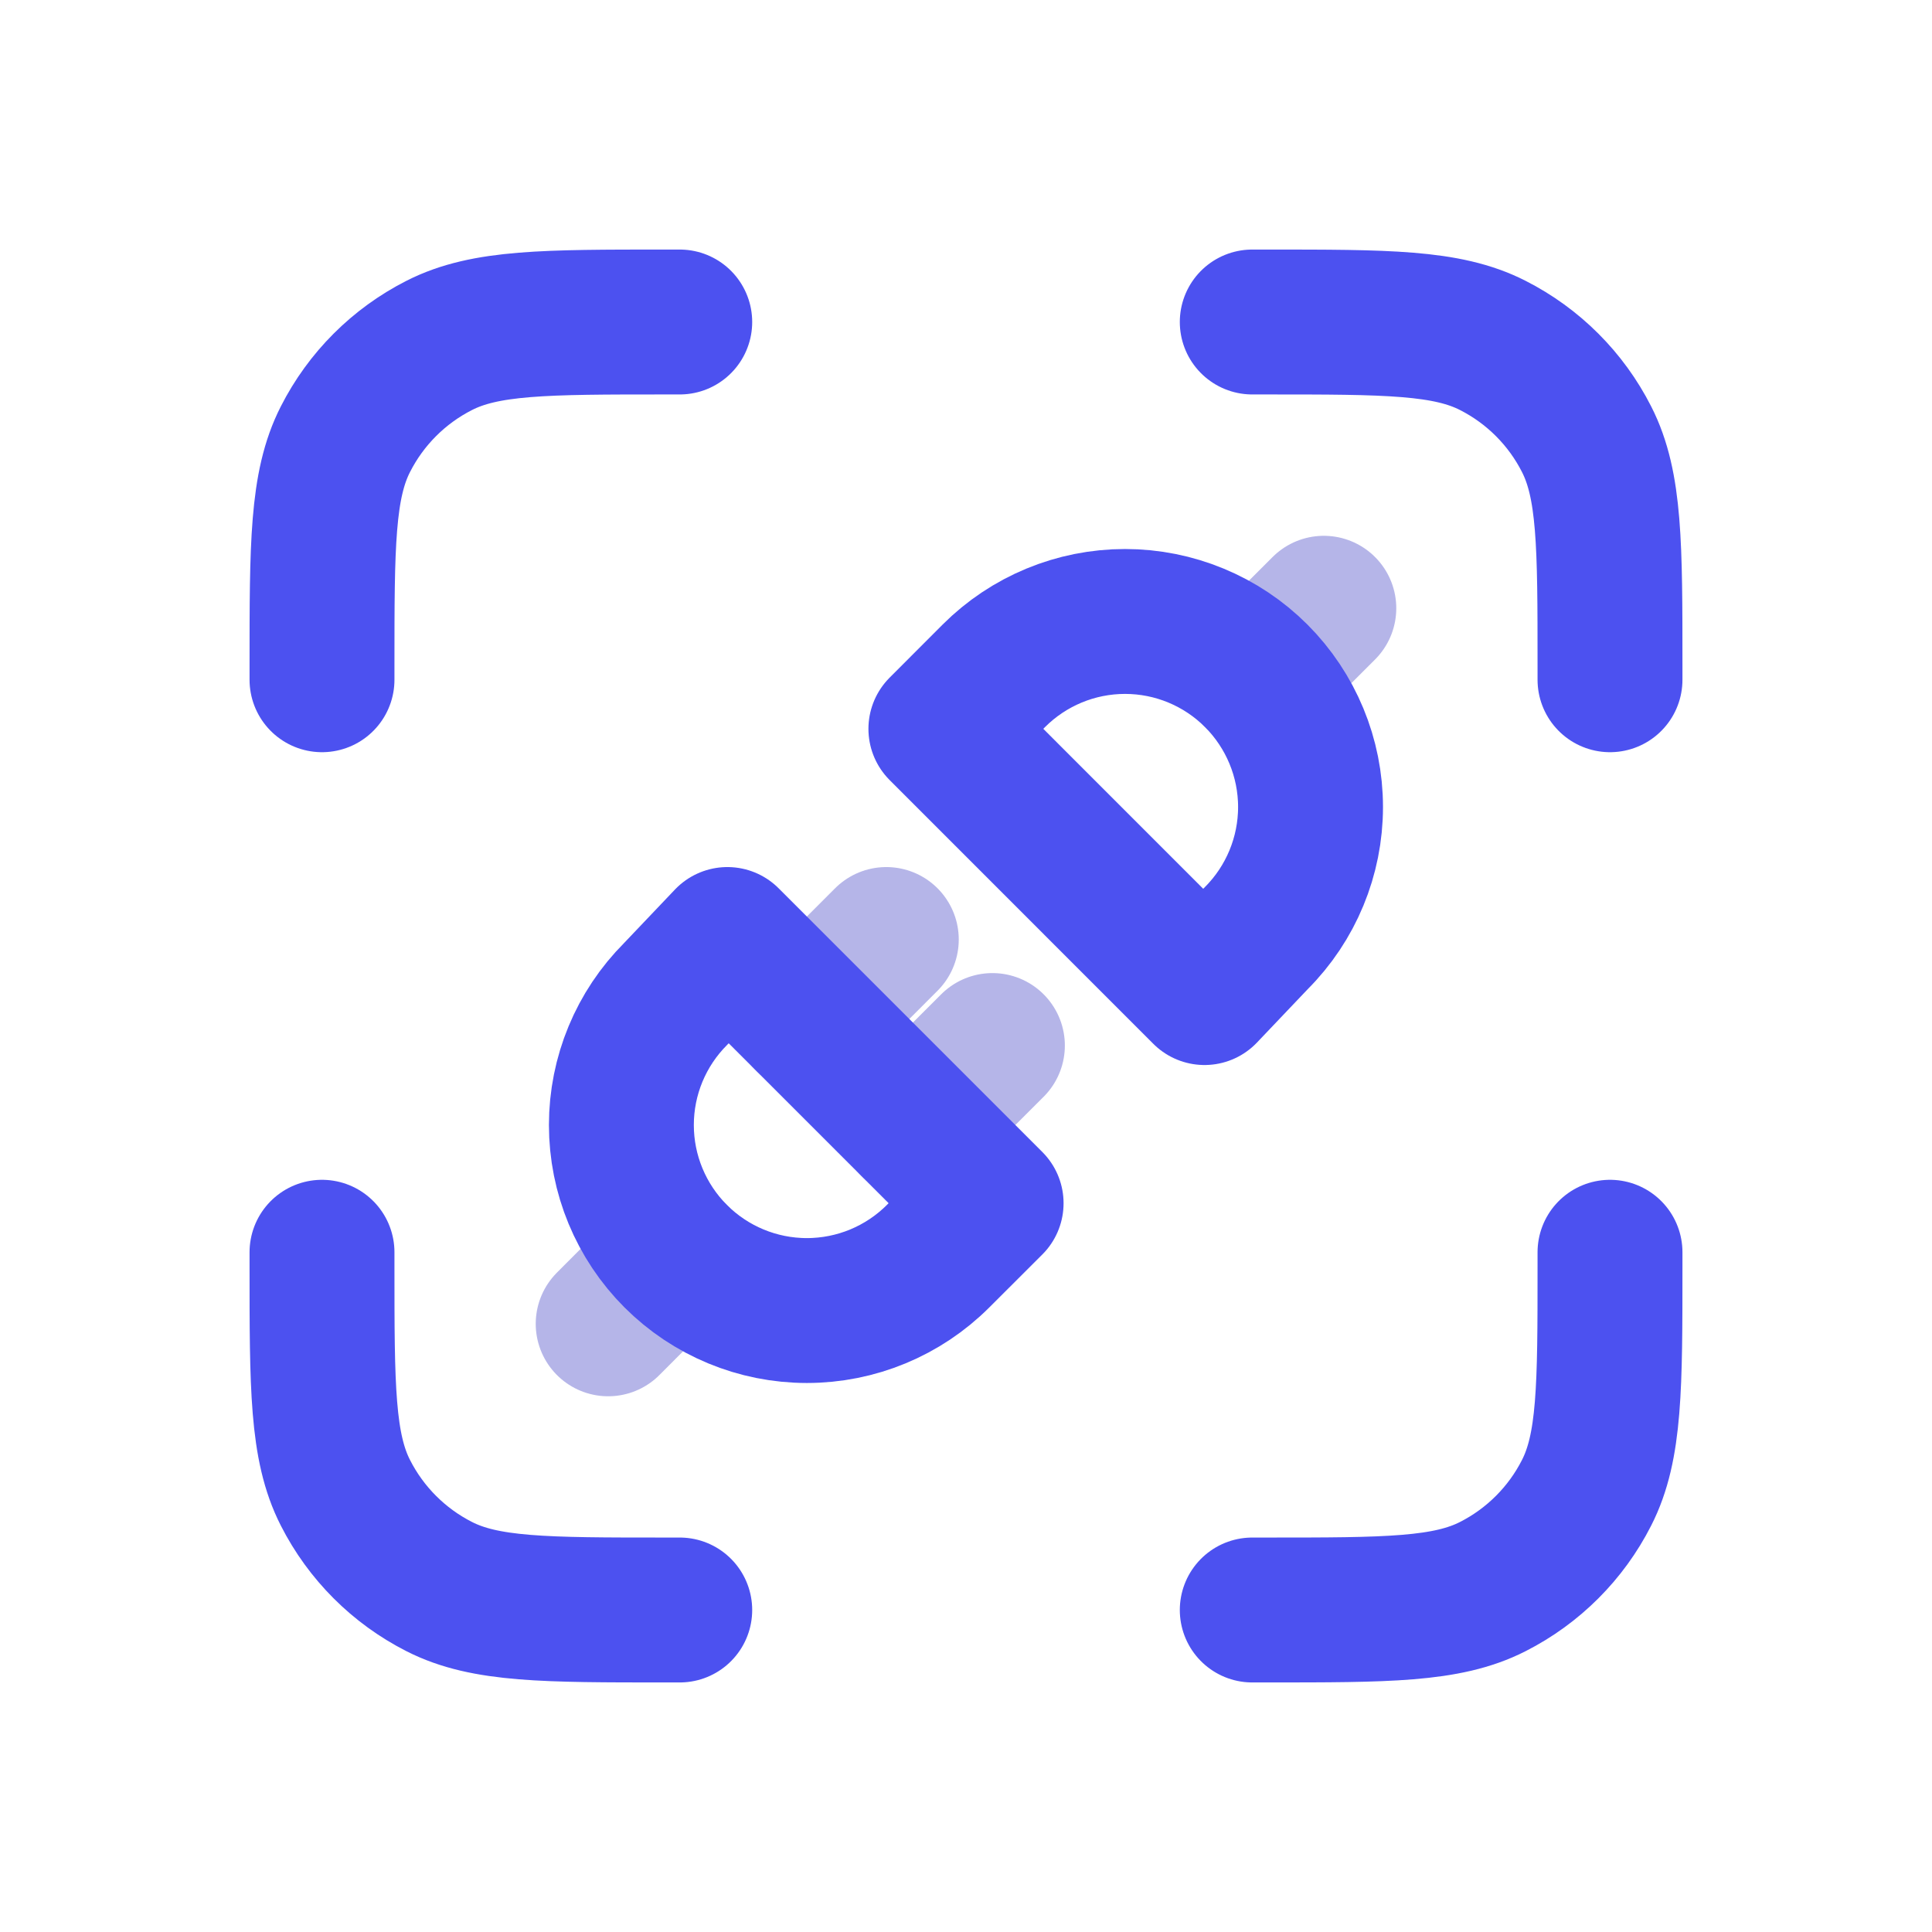
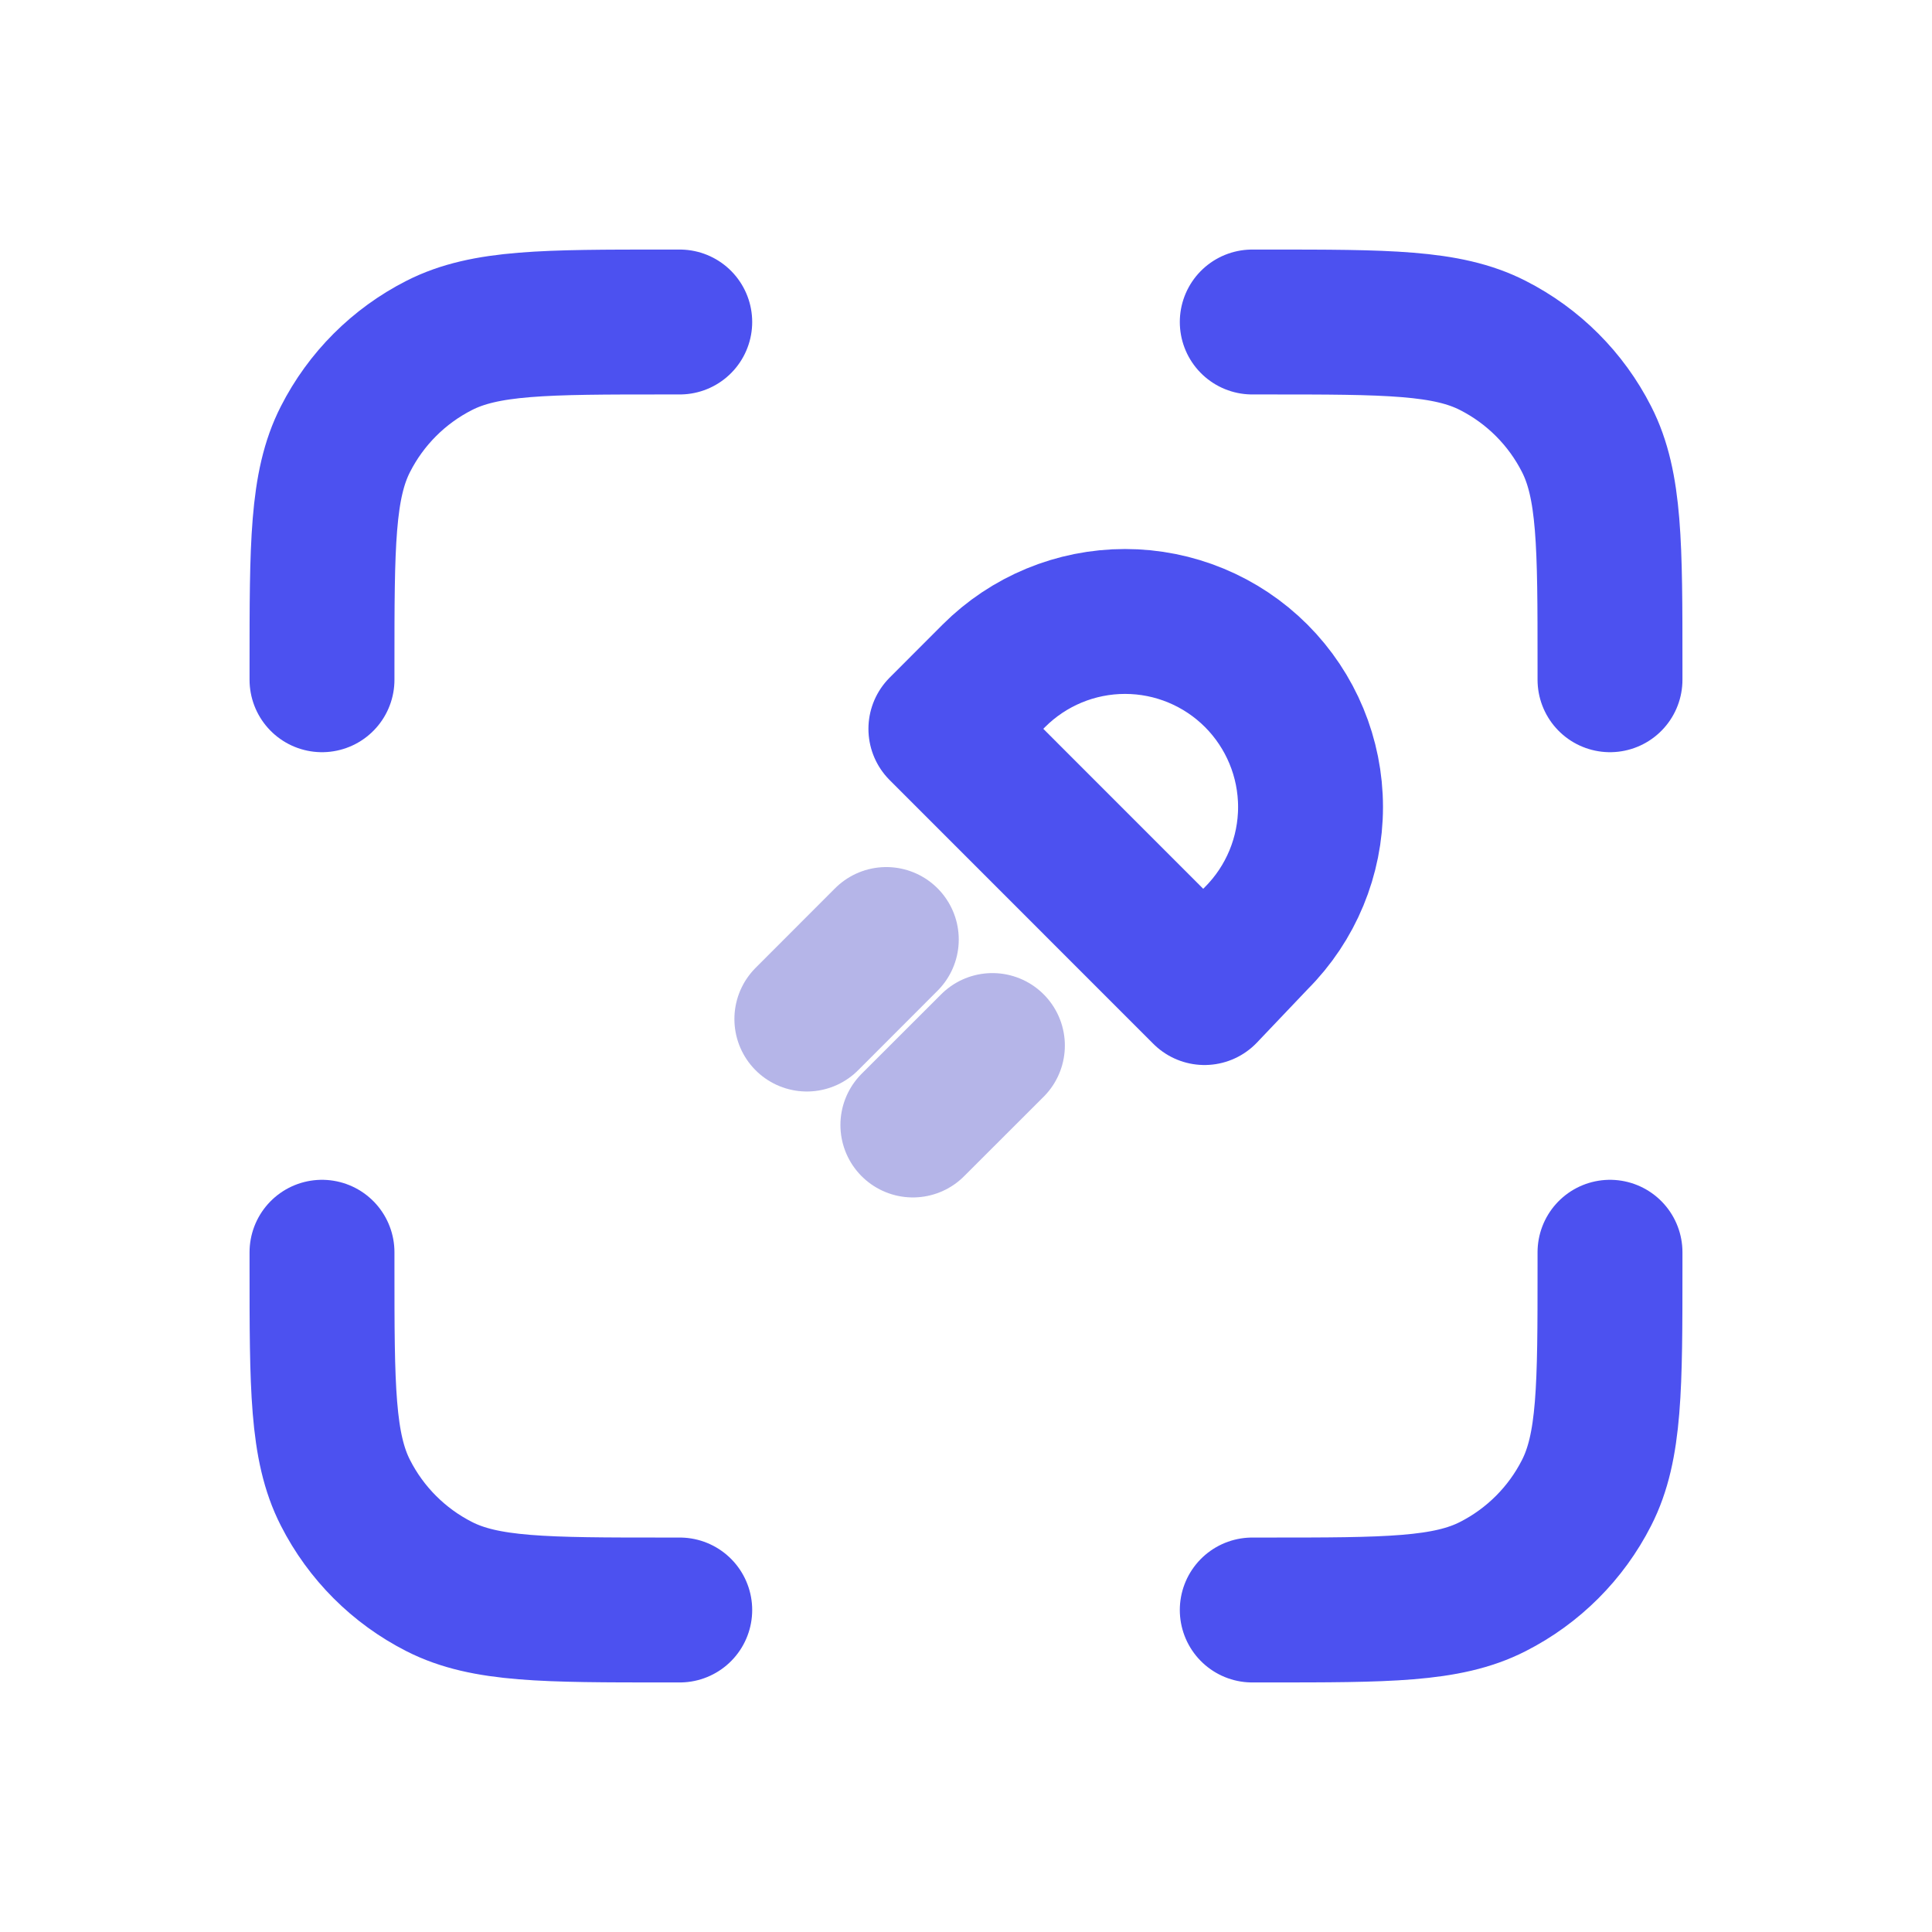
<svg xmlns="http://www.w3.org/2000/svg" width="24" height="24" viewBox="0 0 24 24" fill="none">
  <path d="M8.444 4H8.267C6.773 4 6.026 4 5.456 4.291C4.954 4.546 4.546 4.954 4.291 5.456C4 6.026 4 6.773 4 8.267V8.444M8.444 20H8.267C6.773 20 6.026 20 5.456 19.709C4.954 19.454 4.546 19.046 4.291 18.544C4 17.974 4 17.227 4 15.733V15.556M20 8.444V8.267C20 6.773 20 6.026 19.709 5.456C19.454 4.954 19.046 4.546 18.544 4.291C17.974 4 17.227 4 15.733 4H15.556M20 15.556V15.733C20 17.227 20 17.974 19.709 18.544C19.454 19.046 19.046 19.454 18.544 19.709C17.974 20 17.227 20 15.733 20H15.556" stroke="#4C51F0" stroke-width="1.8" stroke-linecap="round" stroke-linejoin="round" />
-   <path d="M7.555 16.445L8.394 15.604" stroke="#B5B5E8" stroke-width="1.8" stroke-linecap="round" stroke-linejoin="round" />
  <path d="M11.01 11.671L10.023 12.659" stroke="#B5B5E8" stroke-width="1.8" stroke-linecap="round" stroke-linejoin="round" />
  <path d="M12.328 12.988L11.34 13.975" stroke="#B5B5E8" stroke-width="1.8" stroke-linecap="round" stroke-linejoin="round" />
-   <path d="M8.394 12.346C7.962 12.778 7.719 13.364 7.719 13.975C7.719 14.587 7.962 15.173 8.394 15.605C8.826 16.037 9.412 16.28 10.023 16.28C10.635 16.28 11.221 16.037 11.653 15.605L12.312 14.947L9.036 11.671L8.394 12.346Z" stroke="#4C51F0" stroke-width="1.8" stroke-linecap="round" stroke-linejoin="round" />
-   <path d="M16.445 7.556L15.605 8.396" stroke="#B5B5E8" stroke-width="1.8" stroke-linecap="round" stroke-linejoin="round" />
  <path d="M15.605 11.655C16.037 11.223 16.28 10.636 16.28 10.025C16.28 9.414 16.037 8.828 15.605 8.395C15.173 7.963 14.587 7.72 13.976 7.72C13.364 7.72 12.778 7.963 12.346 8.395L11.688 9.054L14.963 12.33L15.605 11.655Z" stroke="#4C51F0" stroke-width="1.8" stroke-linecap="round" stroke-linejoin="round" />
</svg>